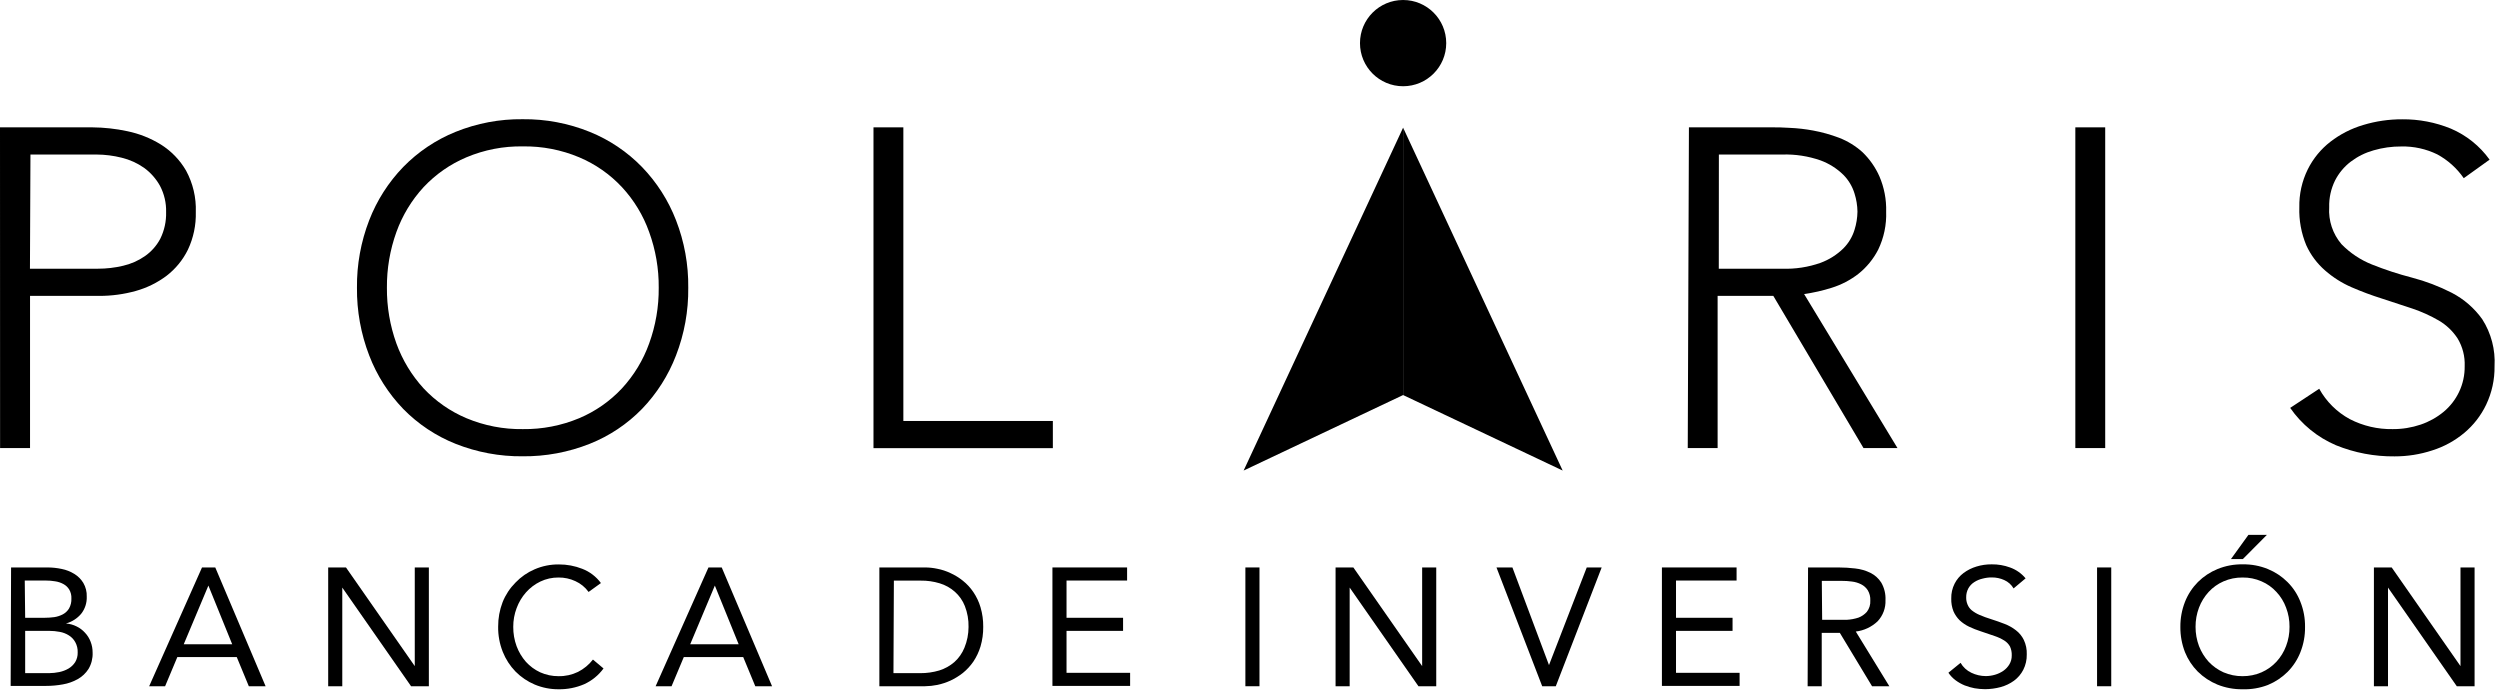
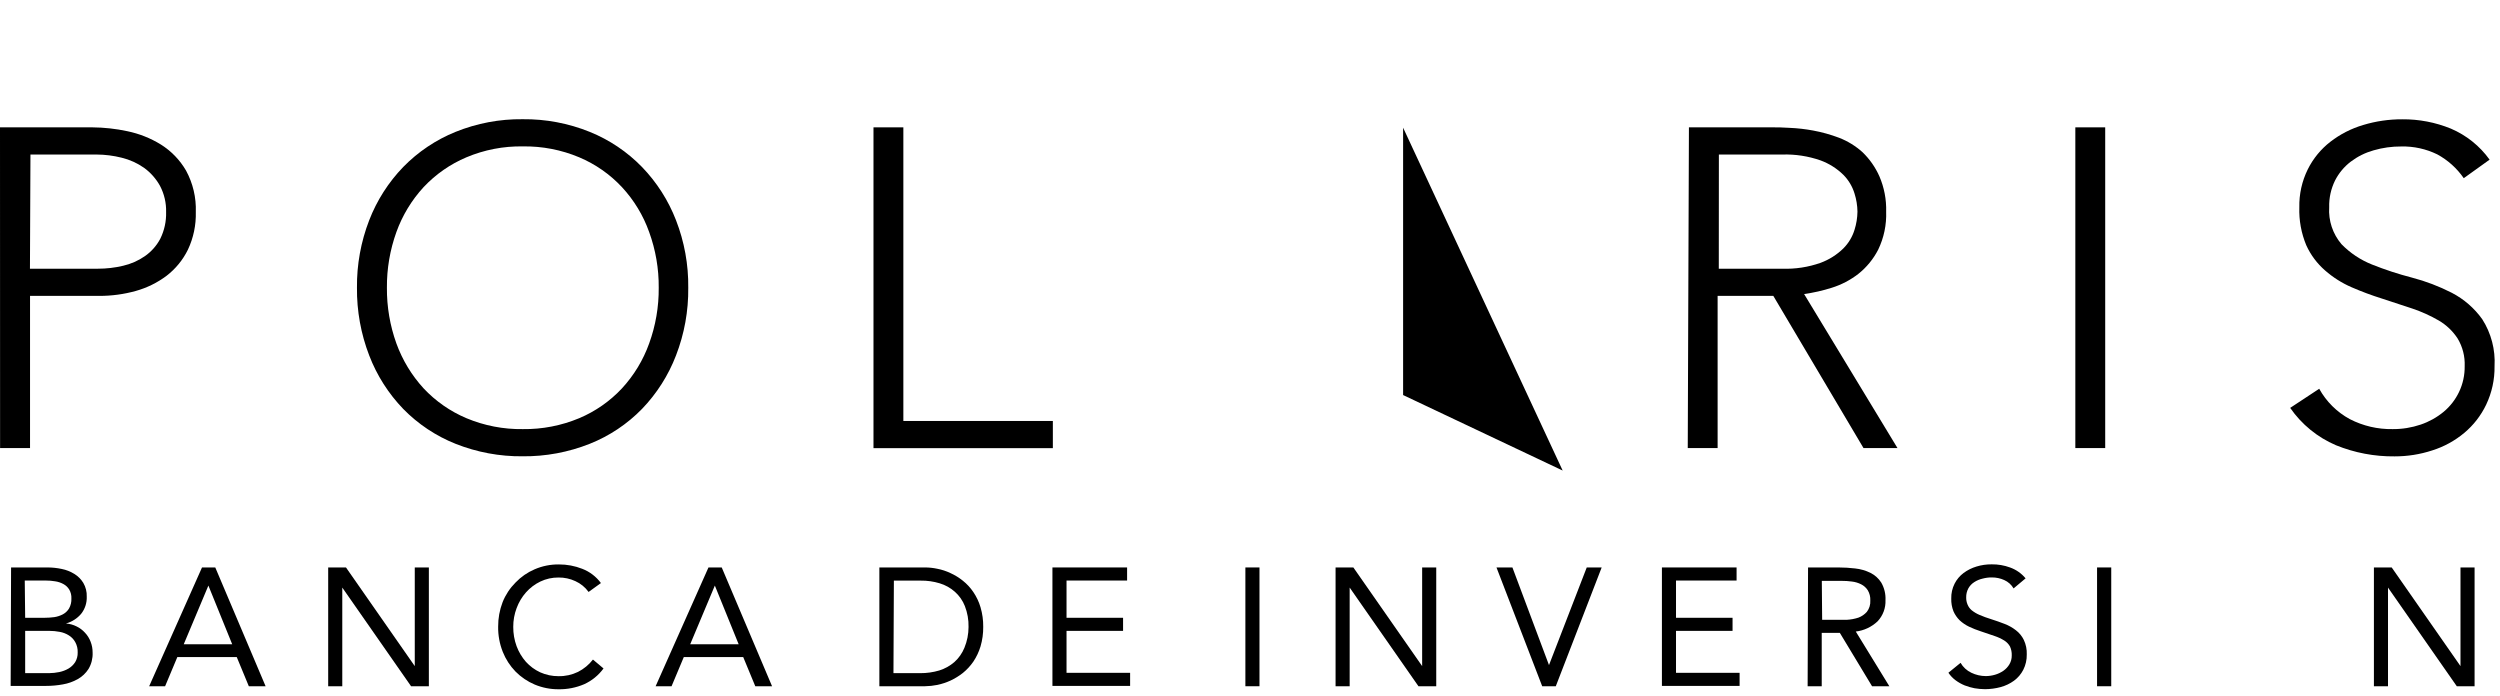
<svg xmlns="http://www.w3.org/2000/svg" width="298" height="83" viewBox="0 0 298 83" fill="none">
  <g clip-path="url(#clip0_225_1100)">
    <path d="M0 15.18H11C12.405 15.191 13.806 15.345 15.18 15.64C16.596 15.933 17.95 16.471 19.18 17.23C20.418 18.008 21.447 19.075 22.18 20.34C23.001 21.853 23.402 23.559 23.34 25.28C23.381 26.826 23.059 28.36 22.4 29.76C21.804 30.978 20.934 32.042 19.86 32.87C18.76 33.697 17.515 34.31 16.19 34.68C14.774 35.075 13.31 35.274 11.84 35.27H3.58V53.41H0.01L0 15.18ZM3.57 32.03H11.67C12.68 32.031 13.687 31.914 14.67 31.68C15.598 31.468 16.477 31.081 17.26 30.54C18.03 30.007 18.661 29.297 19.1 28.47C19.591 27.48 19.832 26.385 19.8 25.28C19.829 24.191 19.578 23.113 19.07 22.15C18.603 21.308 17.958 20.577 17.18 20.01C16.373 19.444 15.467 19.034 14.51 18.8C13.529 18.553 12.522 18.425 11.51 18.42H3.63L3.57 32.03Z" fill="black" />
    <path d="M42.55 34.3C42.521 31.548 43.017 28.816 44.01 26.25C44.924 23.888 46.301 21.732 48.06 19.91C49.828 18.098 51.953 16.671 54.3 15.72C56.84 14.692 59.56 14.178 62.3 14.21C65.04 14.18 67.76 14.693 70.3 15.72C72.645 16.669 74.767 18.096 76.53 19.91C78.289 21.732 79.666 23.888 80.58 26.25C81.578 28.815 82.074 31.548 82.04 34.3C82.072 37.059 81.576 39.798 80.58 42.37C79.67 44.743 78.292 46.909 76.53 48.74C74.768 50.548 72.645 51.966 70.3 52.9C67.755 53.911 65.038 54.417 62.3 54.39C59.562 54.419 56.844 53.912 54.3 52.9C51.953 51.964 49.827 50.547 48.06 48.74C46.298 46.909 44.92 44.743 44.01 42.37C43.018 39.796 42.523 37.058 42.55 34.3ZM46.12 34.3C46.103 36.563 46.485 38.811 47.25 40.94C47.968 42.919 49.069 44.737 50.49 46.29C51.925 47.821 53.666 49.034 55.6 49.85C57.727 50.74 60.014 51.183 62.32 51.15C64.625 51.181 66.912 50.739 69.04 49.85C70.972 49.036 72.71 47.823 74.14 46.29C75.568 44.742 76.67 42.923 77.38 40.94C78.153 38.812 78.539 36.564 78.52 34.3C78.54 32.036 78.154 29.788 77.38 27.66C76.674 25.675 75.572 23.855 74.14 22.31C72.71 20.777 70.972 19.564 69.04 18.75C66.914 17.857 64.626 17.414 62.32 17.45C60.014 17.412 57.725 17.855 55.6 18.75C53.666 19.566 51.925 20.779 50.49 22.31C49.065 23.86 47.963 25.679 47.25 27.66C46.484 29.789 46.102 32.037 46.12 34.3Z" fill="black" />
    <path d="M104.12 15.18H107.68V50.18H125.5V53.42H104.12V15.18Z" fill="black" />
    <path d="M201.32 15.18H211.32C211.82 15.18 212.51 15.18 213.32 15.24C214.263 15.28 215.202 15.387 216.13 15.56C217.18 15.754 218.211 16.042 219.21 16.42C220.245 16.819 221.198 17.405 222.02 18.15C222.864 18.966 223.543 19.937 224.02 21.01C224.595 22.341 224.871 23.781 224.83 25.23C224.886 26.795 224.56 28.35 223.88 29.76C223.305 30.881 222.497 31.867 221.51 32.65C220.563 33.384 219.493 33.943 218.35 34.3C217.273 34.642 216.169 34.893 215.05 35.05L226.18 53.41H222.13L211.38 35.27H204.74V53.41H201.18L201.32 15.18ZM204.88 32.03H212.45C214 32.084 215.547 31.846 217.01 31.33C218.032 30.953 218.963 30.364 219.74 29.6C220.353 28.981 220.806 28.223 221.06 27.39C221.281 26.691 221.399 25.963 221.41 25.23C221.4 24.497 221.282 23.769 221.06 23.07C220.806 22.234 220.353 21.472 219.74 20.85C218.963 20.086 218.032 19.496 217.01 19.12C215.546 18.609 214 18.371 212.45 18.42H204.89L204.88 32.03Z" fill="black" />
    <path d="M247.38 15.18H250.94V53.41H247.38V15.18Z" fill="black" />
    <path d="M276.45 46.34C277.295 47.871 278.562 49.128 280.1 49.96C281.675 50.772 283.428 51.181 285.2 51.15C286.339 51.158 287.471 50.975 288.55 50.61C289.545 50.273 290.47 49.758 291.28 49.09C292.051 48.447 292.676 47.646 293.11 46.74C293.574 45.773 293.807 44.712 293.79 43.64C293.837 42.485 293.545 41.341 292.95 40.35C292.379 39.473 291.612 38.74 290.71 38.21C289.707 37.629 288.648 37.15 287.55 36.78L283.93 35.59C282.7 35.205 281.492 34.754 280.31 34.24C279.159 33.741 278.093 33.067 277.15 32.24C276.197 31.412 275.434 30.389 274.91 29.24C274.312 27.807 274.029 26.262 274.08 24.71C274.048 23.148 274.391 21.602 275.08 20.2C275.719 18.91 276.642 17.782 277.78 16.9C278.948 15.997 280.274 15.319 281.69 14.9C283.198 14.444 284.765 14.214 286.34 14.22C288.328 14.202 290.299 14.579 292.14 15.33C293.989 16.118 295.587 17.398 296.76 19.03L293.68 21.24C292.865 20.058 291.782 19.085 290.52 18.4C289.186 17.749 287.715 17.426 286.23 17.46C285.114 17.453 284.002 17.608 282.93 17.92C281.947 18.196 281.024 18.654 280.21 19.27C279.427 19.867 278.788 20.633 278.34 21.51C277.851 22.501 277.61 23.596 277.64 24.7C277.537 26.301 278.061 27.878 279.1 29.1C280.129 30.157 281.369 30.985 282.74 31.53C284.292 32.15 285.882 32.671 287.5 33.09C289.144 33.519 290.737 34.126 292.25 34.9C293.697 35.649 294.945 36.732 295.89 38.06C296.95 39.724 297.461 41.68 297.35 43.65C297.374 45.237 297.031 46.807 296.35 48.24C295.729 49.539 294.836 50.688 293.73 51.61C292.608 52.545 291.314 53.252 289.92 53.69C288.474 54.163 286.962 54.403 285.44 54.4C283.041 54.426 280.662 53.974 278.44 53.07C276.241 52.129 274.352 50.587 272.99 48.62L276.45 46.34Z" fill="black" />
    <path d="M1.32 67.64H5.64C6.218 67.639 6.795 67.699 7.36 67.82C7.891 67.925 8.399 68.125 8.86 68.41C9.297 68.677 9.663 69.043 9.93 69.48C10.221 69.976 10.363 70.545 10.34 71.12C10.369 71.861 10.132 72.589 9.67 73.17C9.197 73.728 8.566 74.129 7.86 74.32C8.302 74.352 8.734 74.471 9.13 74.67C9.509 74.852 9.849 75.107 10.13 75.42C10.423 75.728 10.65 76.092 10.8 76.49C10.963 76.907 11.044 77.352 11.04 77.8C11.068 78.48 10.898 79.154 10.55 79.74C10.229 80.242 9.79 80.658 9.27 80.95C8.717 81.26 8.115 81.474 7.49 81.58C6.83 81.701 6.161 81.761 5.49 81.76H1.27L1.32 67.64ZM3 73.64H5.32C5.711 73.639 6.102 73.612 6.49 73.56C6.839 73.504 7.177 73.393 7.49 73.23C7.795 73.067 8.051 72.826 8.23 72.53C8.433 72.168 8.53 71.755 8.51 71.34C8.53 70.966 8.44 70.593 8.25 70.27C8.082 69.996 7.844 69.771 7.56 69.62C7.25 69.45 6.911 69.338 6.56 69.29C6.193 69.229 5.822 69.199 5.45 69.2H2.95L3 73.64ZM3 80.24H5.84C6.253 80.237 6.665 80.194 7.07 80.11C7.457 80.029 7.828 79.888 8.17 79.69C8.488 79.501 8.759 79.241 8.96 78.93C9.168 78.583 9.272 78.184 9.26 77.78C9.279 77.348 9.179 76.919 8.97 76.54C8.79 76.212 8.528 75.936 8.21 75.74C7.881 75.531 7.514 75.388 7.13 75.32C6.718 75.239 6.3 75.199 5.88 75.2H3V80.24Z" fill="black" />
    <path d="M24.08 67.64H25.66L31.66 81.8H29.66L28.22 78.32H21.14L19.68 81.8H17.78L24.08 67.64ZM24.84 69.8L21.9 76.8H27.68L24.84 69.8Z" fill="black" />
    <path d="M39.12 67.64H41.24L49.44 79.4V67.64H51.12V81.8H49L40.8 70.04V81.8H39.12V67.64Z" fill="black" />
    <path d="M70.16 70.56C69.756 69.999 69.211 69.554 68.58 69.27C67.954 68.979 67.27 68.832 66.58 68.84C65.829 68.832 65.087 68.996 64.41 69.32C63.76 69.632 63.179 70.071 62.7 70.61C62.213 71.162 61.833 71.799 61.58 72.49C61.311 73.203 61.175 73.959 61.18 74.72C61.173 75.508 61.308 76.291 61.58 77.03C61.834 77.712 62.21 78.343 62.69 78.89C63.167 79.416 63.746 79.841 64.39 80.14C65.078 80.449 65.825 80.606 66.58 80.6C67.383 80.615 68.177 80.44 68.9 80.09C69.594 79.737 70.202 79.235 70.68 78.62L71.94 79.68C71.345 80.495 70.549 81.143 69.63 81.56C68.667 81.972 67.628 82.177 66.58 82.16C65.605 82.166 64.64 81.975 63.74 81.6C62.883 81.238 62.105 80.711 61.45 80.05C60.795 79.374 60.278 78.575 59.93 77.7C59.552 76.746 59.365 75.727 59.38 74.7C59.373 73.702 59.553 72.712 59.91 71.78C60.259 70.903 60.783 70.107 61.45 69.44C62.095 68.765 62.871 68.227 63.73 67.86C64.645 67.465 65.633 67.267 66.63 67.28C67.578 67.277 68.518 67.453 69.4 67.8C70.29 68.142 71.064 68.732 71.63 69.5L70.16 70.56Z" fill="black" />
    <path d="M84.45 67.64H86.03L92.03 81.8H90.03L88.59 78.32H81.51L80.05 81.8H78.15L84.45 67.64ZM85.21 69.8L82.27 76.8H88.05L85.21 69.8Z" fill="black" />
    <path d="M104.82 67.64H110.26C110.758 67.641 111.254 67.695 111.74 67.8C112.276 67.904 112.797 68.076 113.29 68.31C113.82 68.549 114.318 68.855 114.77 69.22C115.254 69.603 115.675 70.058 116.02 70.57C116.399 71.128 116.689 71.742 116.88 72.39C117.102 73.146 117.21 73.932 117.2 74.72C117.209 75.508 117.101 76.293 116.88 77.05C116.685 77.696 116.395 78.309 116.02 78.87C115.67 79.377 115.249 79.832 114.77 80.22C114.313 80.578 113.816 80.884 113.29 81.13C112.793 81.355 112.274 81.526 111.74 81.64C111.253 81.74 110.757 81.793 110.26 81.8H104.82V67.64ZM106.5 80.24H109.7C110.465 80.245 111.227 80.137 111.96 79.92C112.622 79.713 113.235 79.373 113.76 78.92C114.285 78.449 114.696 77.864 114.96 77.21C115.283 76.426 115.449 75.587 115.45 74.74C115.471 73.886 115.321 73.036 115.01 72.24C114.751 71.583 114.34 70.997 113.81 70.53C113.29 70.07 112.675 69.729 112.01 69.53C111.278 69.308 110.515 69.2 109.75 69.21H106.55L106.5 80.24Z" fill="black" />
    <path d="M125.45 67.64H134.35V69.2H127.13V73.64H133.87V75.2H127.13V80.2H134.71V81.76H125.45V67.64Z" fill="black" />
    <path d="M148.45 67.64H150.13V81.8H148.45V67.64Z" fill="black" />
    <path d="M159.2 67.64H161.32L169.52 79.4V67.64H171.2V81.8H169.08L160.88 70.04V81.8H159.2V67.64Z" fill="black" />
    <path d="M178.38 67.64H180.28L184.64 79.28L189.14 67.64H190.92L185.45 81.8H183.83L178.38 67.64Z" fill="black" />
    <path d="M198.1 67.64H207V69.2H199.78V73.64H206.52V75.2H199.78V80.2H207.36V81.76H198.1V67.64Z" fill="black" />
    <path d="M215.52 67.64H219.14C219.808 67.641 220.476 67.681 221.14 67.76C221.769 67.827 222.381 68.003 222.95 68.28C223.482 68.543 223.932 68.948 224.25 69.45C224.613 70.084 224.787 70.81 224.75 71.54C224.769 72.001 224.695 72.462 224.534 72.895C224.373 73.327 224.126 73.724 223.81 74.06C223.097 74.736 222.185 75.164 221.21 75.28L225.21 81.8H223.15L219.31 75.44H217.15V81.8H215.47L215.52 67.64ZM217.2 73.88H218.7C219.16 73.88 219.65 73.88 220.15 73.88C220.619 73.854 221.083 73.767 221.53 73.62C221.915 73.476 222.258 73.239 222.53 72.93C222.826 72.545 222.972 72.065 222.94 71.58C222.962 71.153 222.858 70.728 222.64 70.36C222.445 70.056 222.172 69.811 221.85 69.65C221.506 69.476 221.133 69.364 220.75 69.32C220.342 69.263 219.931 69.237 219.52 69.24H217.16L217.2 73.88Z" fill="black" />
    <path d="M240.02 70.14C239.762 69.697 239.37 69.347 238.9 69.14C238.441 68.934 237.943 68.829 237.44 68.83C237.065 68.826 236.692 68.874 236.33 68.97C235.974 69.05 235.636 69.192 235.33 69.39C235.039 69.575 234.798 69.829 234.63 70.13C234.451 70.461 234.361 70.833 234.37 71.21C234.363 71.501 234.418 71.791 234.53 72.06C234.635 72.318 234.8 72.547 235.01 72.73C235.293 72.959 235.606 73.147 235.94 73.29C236.403 73.49 236.877 73.663 237.36 73.81C237.9 73.98 238.43 74.17 238.95 74.37C239.435 74.555 239.89 74.811 240.3 75.13C240.699 75.434 241.021 75.828 241.24 76.28C241.495 76.82 241.615 77.413 241.59 78.01C241.605 78.649 241.461 79.281 241.17 79.85C240.908 80.359 240.531 80.801 240.07 81.14C239.591 81.488 239.052 81.745 238.48 81.9C237.873 82.063 237.248 82.147 236.62 82.15C236.201 82.148 235.783 82.111 235.37 82.04C234.967 81.963 234.572 81.849 234.19 81.7C233.81 81.544 233.451 81.342 233.12 81.1C232.779 80.85 232.484 80.542 232.25 80.19L233.7 79.01C233.997 79.524 234.444 79.935 234.98 80.19C235.519 80.451 236.111 80.588 236.71 80.59C237.079 80.587 237.446 80.533 237.8 80.43C238.156 80.328 238.494 80.169 238.8 79.96C239.092 79.757 239.337 79.495 239.52 79.19C239.71 78.87 239.807 78.502 239.8 78.13C239.815 77.762 239.743 77.395 239.59 77.06C239.426 76.77 239.192 76.526 238.91 76.35C238.546 76.125 238.156 75.944 237.75 75.81L236.1 75.25C235.625 75.098 235.161 74.914 234.71 74.7C234.301 74.504 233.923 74.248 233.59 73.94C233.277 73.63 233.026 73.264 232.85 72.86C232.663 72.379 232.575 71.866 232.59 71.35C232.573 70.733 232.711 70.121 232.99 69.57C233.244 69.07 233.61 68.635 234.06 68.3C234.525 67.956 235.046 67.696 235.6 67.53C236.187 67.351 236.797 67.264 237.41 67.27C238.153 67.259 238.892 67.384 239.59 67.64C240.316 67.897 240.959 68.346 241.45 68.94L240.02 70.14Z" fill="black" />
    <path d="M249.97 67.64H251.66V81.8H249.97V67.64Z" fill="black" />
-     <path d="M267.31 82.16C266.283 82.174 265.263 81.984 264.31 81.6C263.436 81.241 262.641 80.714 261.97 80.05C261.315 79.389 260.798 78.603 260.45 77.74C260.078 76.784 259.891 75.766 259.9 74.74C259.889 73.714 260.076 72.695 260.45 71.74C260.798 70.857 261.322 70.054 261.99 69.38C262.659 68.713 263.455 68.186 264.33 67.83C265.282 67.441 266.302 67.251 267.33 67.27C268.358 67.251 269.379 67.441 270.33 67.83C271.206 68.186 272.001 68.713 272.67 69.38C273.343 70.05 273.867 70.855 274.21 71.74C274.589 72.694 274.776 73.714 274.76 74.74C274.774 75.766 274.587 76.785 274.21 77.74C273.865 78.624 273.34 79.428 272.67 80.1C271.999 80.764 271.204 81.291 270.33 81.65C269.367 82.019 268.341 82.193 267.31 82.16ZM267.31 80.6C268.091 80.607 268.864 80.45 269.58 80.14C270.25 79.845 270.852 79.416 271.35 78.88C271.851 78.337 272.242 77.702 272.5 77.01C272.779 76.279 272.918 75.502 272.91 74.72C272.92 73.938 272.781 73.16 272.5 72.43C272.247 71.736 271.855 71.1 271.35 70.56C270.857 70.018 270.254 69.588 269.58 69.3C268.865 68.985 268.091 68.828 267.31 68.84C266.529 68.83 265.755 68.987 265.04 69.3C264.369 69.593 263.767 70.022 263.27 70.56C262.772 71.105 262.381 71.739 262.12 72.43C261.844 73.162 261.705 73.938 261.71 74.72C261.707 75.502 261.846 76.278 262.12 77.01C262.385 77.699 262.775 78.333 263.27 78.88C263.772 79.412 264.373 79.84 265.04 80.14C265.757 80.448 266.53 80.605 267.31 80.6ZM268.01 63.76H270.21L267.35 66.64H265.93L268.01 63.76Z" fill="black" />
    <path d="M282.97 67.64H285.09L293.29 79.4V67.64H294.97V81.8H292.85L284.65 70.04V81.8H282.97V67.64Z" fill="black" />
-     <path d="M167.25 15.22L148.24 56.09L167.25 47.09V15.22Z" fill="black" />
    <path d="M167.25 47.09V15.22L186.27 56.09" fill="black" />
-     <path d="M167.25 10.28C170.089 10.28 172.39 7.979 172.39 5.14C172.39 2.301 170.089 0 167.25 0C164.411 0 162.11 2.301 162.11 5.14C162.11 7.979 164.411 10.28 167.25 10.28Z" fill="black" />
  </g>
  <defs>
    <clipPath id="clip0_225_1100">
      <rect width="297.38" height="82.15" fill="white" />
    </clipPath>
  </defs>
</svg>